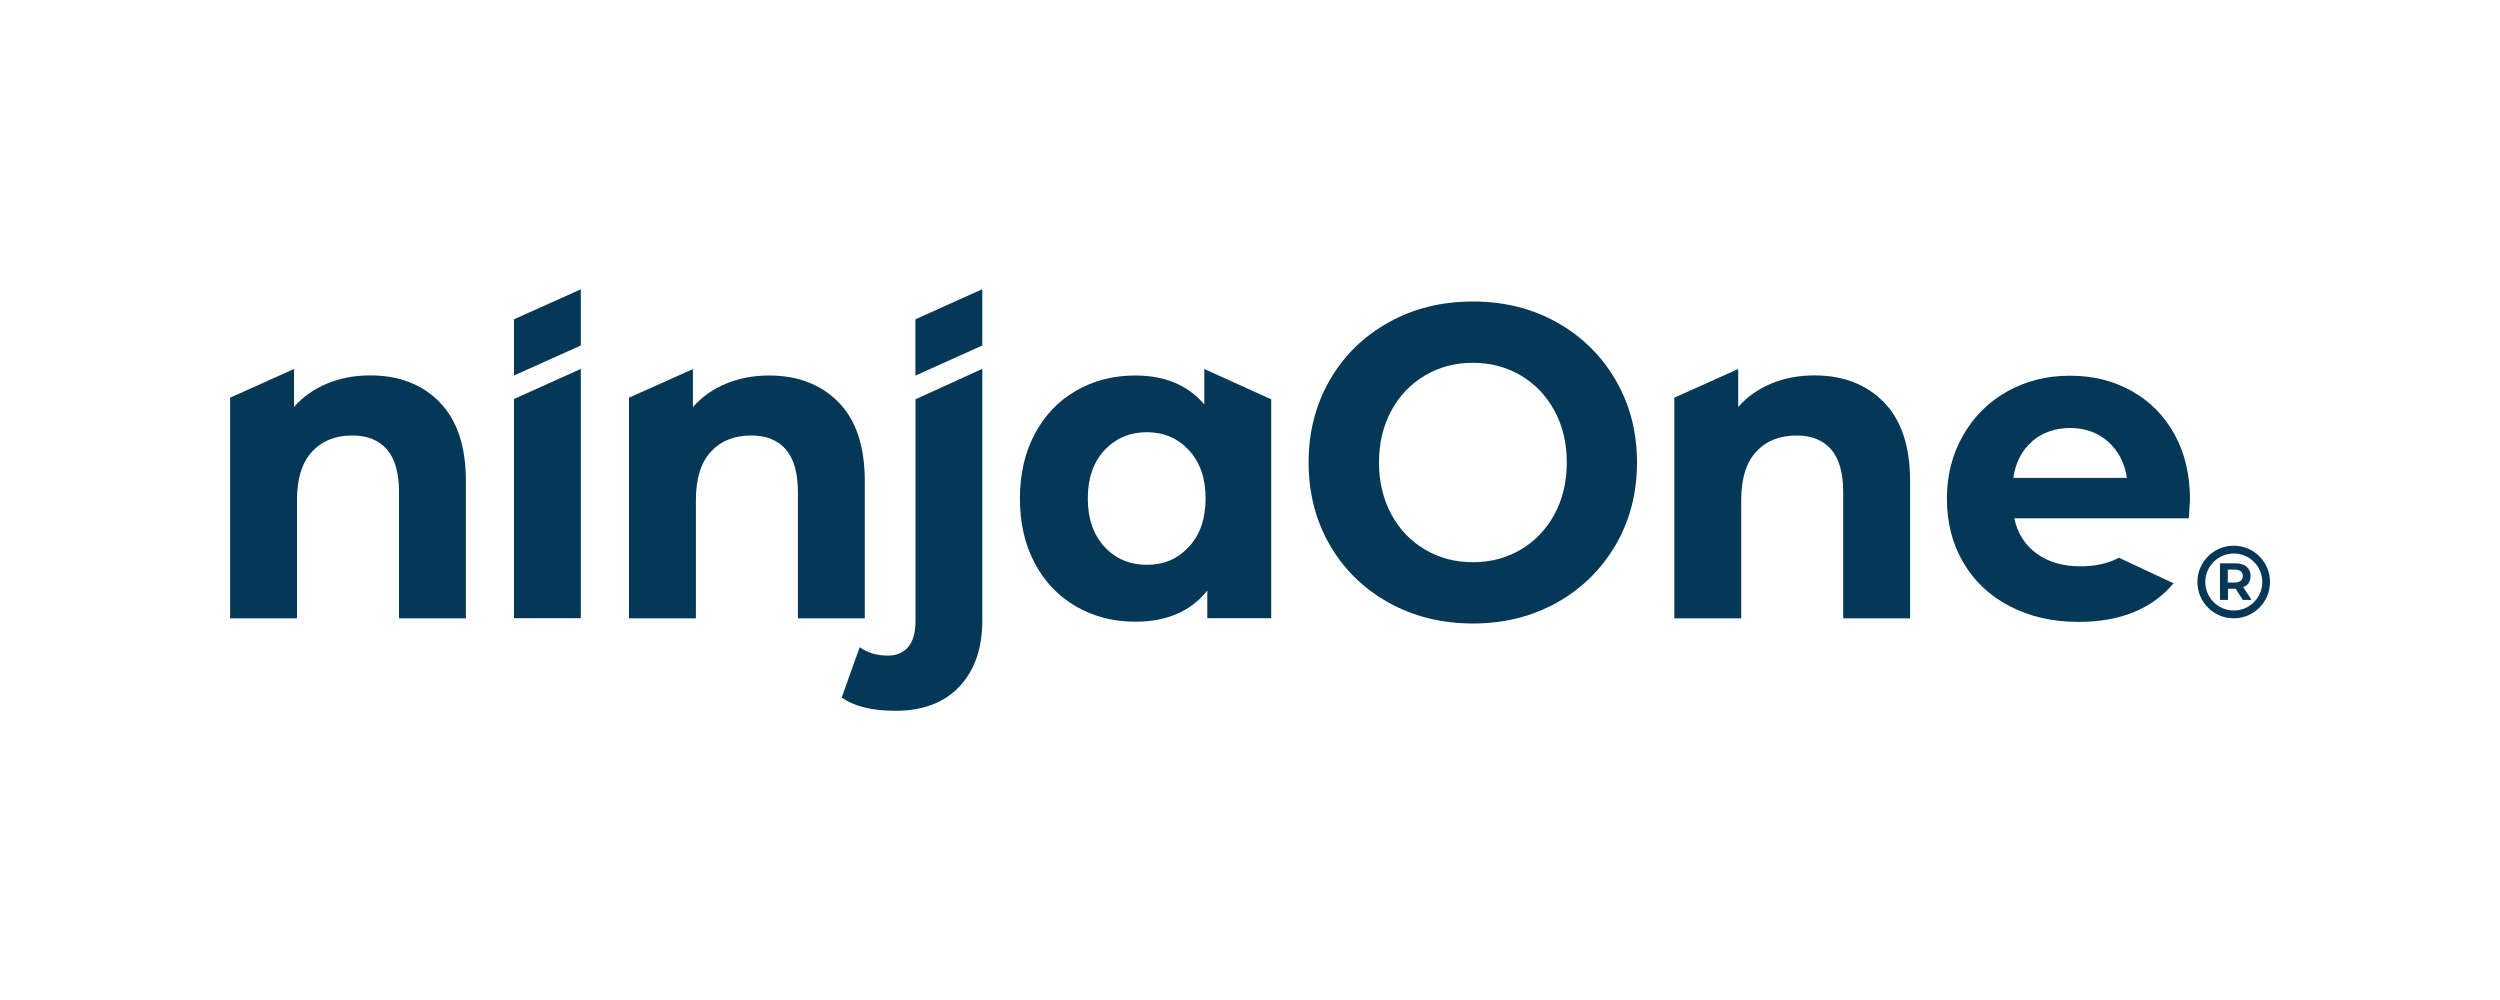
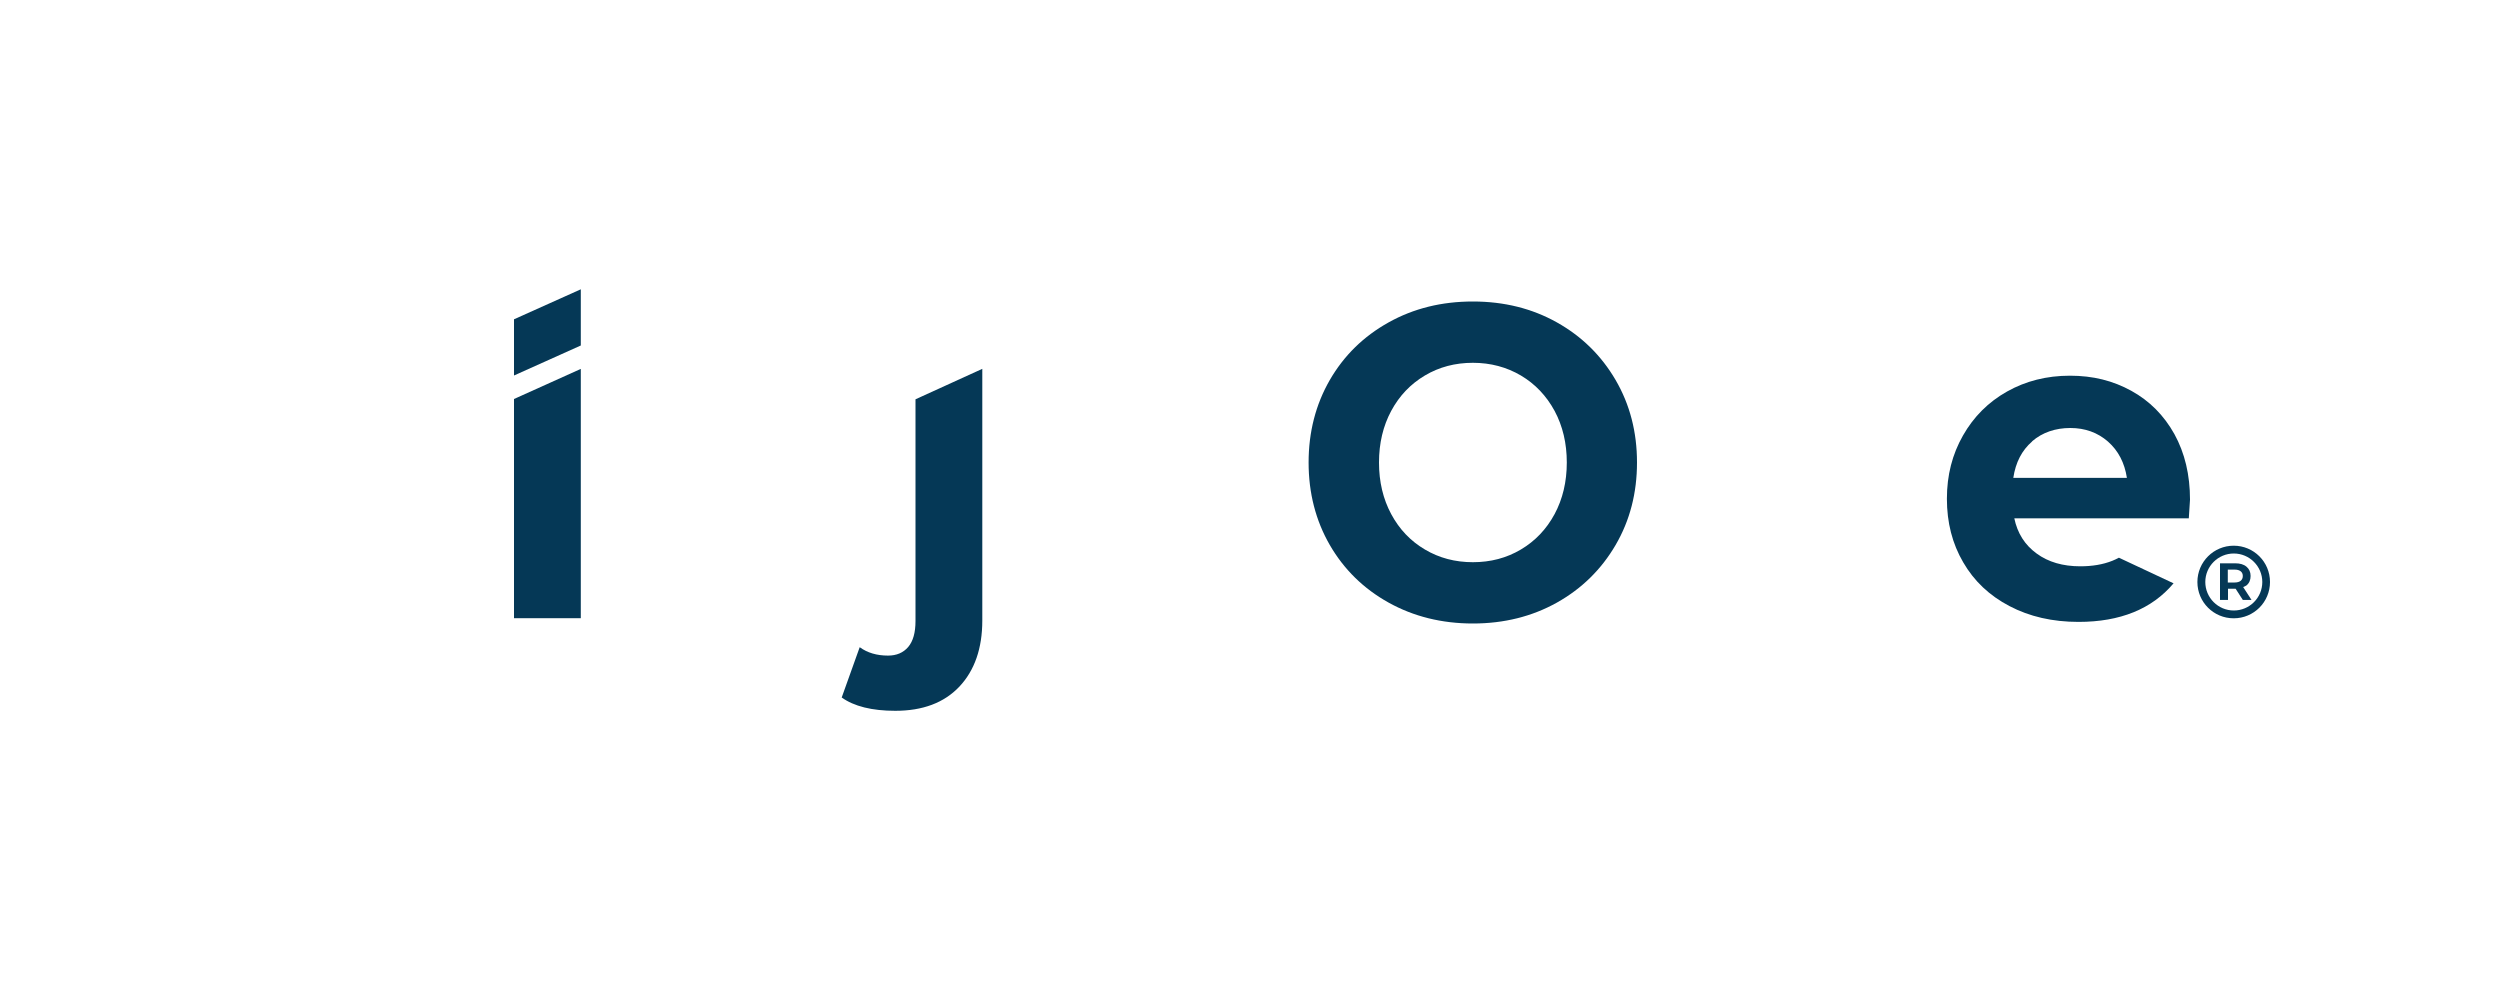
<svg xmlns="http://www.w3.org/2000/svg" id="Layer_1" viewBox="0 0 250 100">
  <defs>
    <style>.cls-1{fill:#053856;}</style>
  </defs>
  <polygon class="cls-1" points="51.4 39.9 51.4 61.82 58.08 61.82 58.08 36.89 51.4 39.9" />
  <polygon class="cls-1" points="58.08 28.93 58.08 34.55 51.4 37.55 51.4 31.93 58.08 28.93" />
-   <polygon class="cls-1" points="91.54 31.93 91.54 37.56 98.23 34.55 98.23 28.92 91.54 31.93" />
-   <path class="cls-1" d="M83.84,40.21c1.76,1.78,2.64,4.42,2.64,7.92v13.7h-6.69v-12.63c0-1.9-.4-3.31-1.2-4.25-.8-.93-1.96-1.4-3.47-1.4-1.69,0-3.03.54-4.03,1.62-1,1.08-1.5,2.69-1.5,4.83v11.83h-6.69v-22.06l6.39-2.86v3.8c.88-1.01,1.99-1.79,3.3-2.34,1.32-.55,2.76-.82,4.33-.82,2.86,0,5.17.89,6.93,2.67" />
  <path class="cls-1" d="M98.23,36.88v25.17c0,2.79-.77,4.99-2.29,6.61-1.53,1.62-3.67,2.42-6.41,2.42-2.34,0-4.13-.45-5.36-1.33l1.8-5.03c.77.56,1.71.84,2.83.84.86,0,1.53-.29,2.02-.86.49-.58.73-1.44.73-2.6v-22.17l6.69-3.05Z" />
-   <path class="cls-1" d="M118.89,54.68c1.12-1.2,1.67-2.81,1.67-4.83s-.56-3.63-1.67-4.83c-1.11-1.2-2.52-1.8-4.2-1.8s-3.13.6-4.24,1.8c-1.12,1.2-1.67,2.81-1.67,4.83s.56,3.63,1.67,4.83c1.11,1.2,2.53,1.8,4.24,1.8s3.09-.6,4.2-1.8M127.12,39.89v21.93h-6.39v-2.76c-1.66,2.08-4.06,3.11-7.2,3.11-2.17,0-4.14-.5-5.9-1.51-1.76-1.01-3.14-2.45-4.14-4.31-1-1.87-1.5-4.03-1.5-6.49s.5-4.62,1.5-6.49c1-1.87,2.38-3.31,4.14-4.31,1.76-1.01,3.72-1.51,5.9-1.51,2.94,0,5.25.96,6.9,2.89v-3.54l6.69,3.03v-.04Z" />
  <path class="cls-1" d="M217.35,58.34c-2.17,2.57-5.34,3.85-9.5,3.85-2.6,0-4.9-.53-6.9-1.58-2.01-1.05-3.55-2.51-4.63-4.38-1.09-1.86-1.63-3.98-1.63-6.35s.54-4.45,1.61-6.33c1.07-1.88,2.54-3.35,4.41-4.4,1.87-1.05,3.96-1.58,6.28-1.58s4.3.5,6.14,1.51c1.83,1.01,3.26,2.45,4.31,4.33,1.04,1.89,1.56,4.07,1.56,6.56,0,.09-.05.71-.12,1.86h-17.45c.31,1.49,1.05,2.66,2.23,3.52,1.17.86,2.63,1.28,4.37,1.28,1.21,0,2.27-.18,3.2-.55.22-.09.44-.19.66-.31l5.48,2.57h0ZM203.22,44.14c-1.03.89-1.66,2.1-1.89,3.65h11.36c-.23-1.51-.86-2.72-1.89-3.63-1.03-.9-2.29-1.36-3.77-1.36s-2.79.44-3.82,1.33" />
  <path class="cls-1" d="M152.09,54.95c1.43-.85,2.55-2.02,3.37-3.54.81-1.51,1.22-3.23,1.22-5.16s-.41-3.65-1.22-5.16c-.82-1.51-1.94-2.69-3.37-3.54-1.43-.84-3.03-1.27-4.8-1.27s-3.37.42-4.8,1.27c-1.43.85-2.55,2.02-3.37,3.54-.81,1.51-1.22,3.23-1.22,5.16s.41,3.65,1.22,5.16c.81,1.51,1.93,2.69,3.37,3.54,1.43.85,3.03,1.27,4.8,1.27s3.37-.42,4.8-1.27M138.86,60.26c-2.5-1.39-4.46-3.31-5.88-5.76-1.41-2.45-2.12-5.2-2.12-8.25s.71-5.8,2.12-8.25c1.42-2.45,3.37-4.36,5.88-5.76s5.31-2.09,8.43-2.09,5.92.7,8.4,2.09,4.44,3.31,5.87,5.76c1.43,2.45,2.14,5.2,2.14,8.25s-.71,5.8-2.14,8.25c-1.43,2.45-3.39,4.37-5.87,5.76-2.49,1.39-5.29,2.09-8.4,2.09s-5.93-.7-8.43-2.09" />
-   <path class="cls-1" d="M188.37,40.21c1.76,1.78,2.64,4.42,2.64,7.92v13.7h-6.69v-12.63c0-1.9-.4-3.31-1.2-4.25-.8-.93-1.96-1.4-3.47-1.4-1.69,0-3.03.54-4.03,1.62-1,1.08-1.5,2.69-1.5,4.83v11.83h-6.69v-22.06l6.39-2.87v3.8c.88-1.01,1.98-1.79,3.3-2.34,1.32-.55,2.76-.82,4.33-.82,2.86,0,5.17.89,6.93,2.67" />
-   <path class="cls-1" d="M43.95,40.21c1.76,1.78,2.64,4.42,2.64,7.92v13.7h-6.69v-12.63c0-1.9-.4-3.31-1.2-4.25-.8-.93-1.96-1.4-3.47-1.4-1.69,0-3.03.54-4.03,1.62-1,1.08-1.5,2.69-1.5,4.83v11.83h-6.69v-22.06l6.39-2.87v3.8c.88-1.01,1.98-1.79,3.3-2.34,1.32-.55,2.76-.82,4.33-.82,2.86,0,5.17.89,6.93,2.67" />
  <path class="cls-1" d="M224.31,58.71c.12-.05.24-.1.34-.17.27-.22.41-.54.41-.94s-.14-.7-.41-.93c-.27-.23-.65-.34-1.13-.34h-1.52v3.66h.8v-1.12h.76l.72,1.12h.87l-.83-1.28ZM224.07,58.08c-.14.11-.34.17-.6.17h-.69v-1.29h.69c.26,0,.46.06.6.17.14.11.21.27.21.47s-.07.36-.21.48Z" />
  <path class="cls-1" d="M226.23,58.2c0,1.58-1.28,2.85-2.85,2.85s-2.85-1.28-2.85-2.85,1.28-2.85,2.85-2.85,2.85,1.28,2.85,2.85ZM223.37,54.57c-2,0-3.63,1.62-3.63,3.63s1.62,3.63,3.63,3.63,3.63-1.62,3.63-3.63-1.62-3.63-3.63-3.63Z" />
</svg>